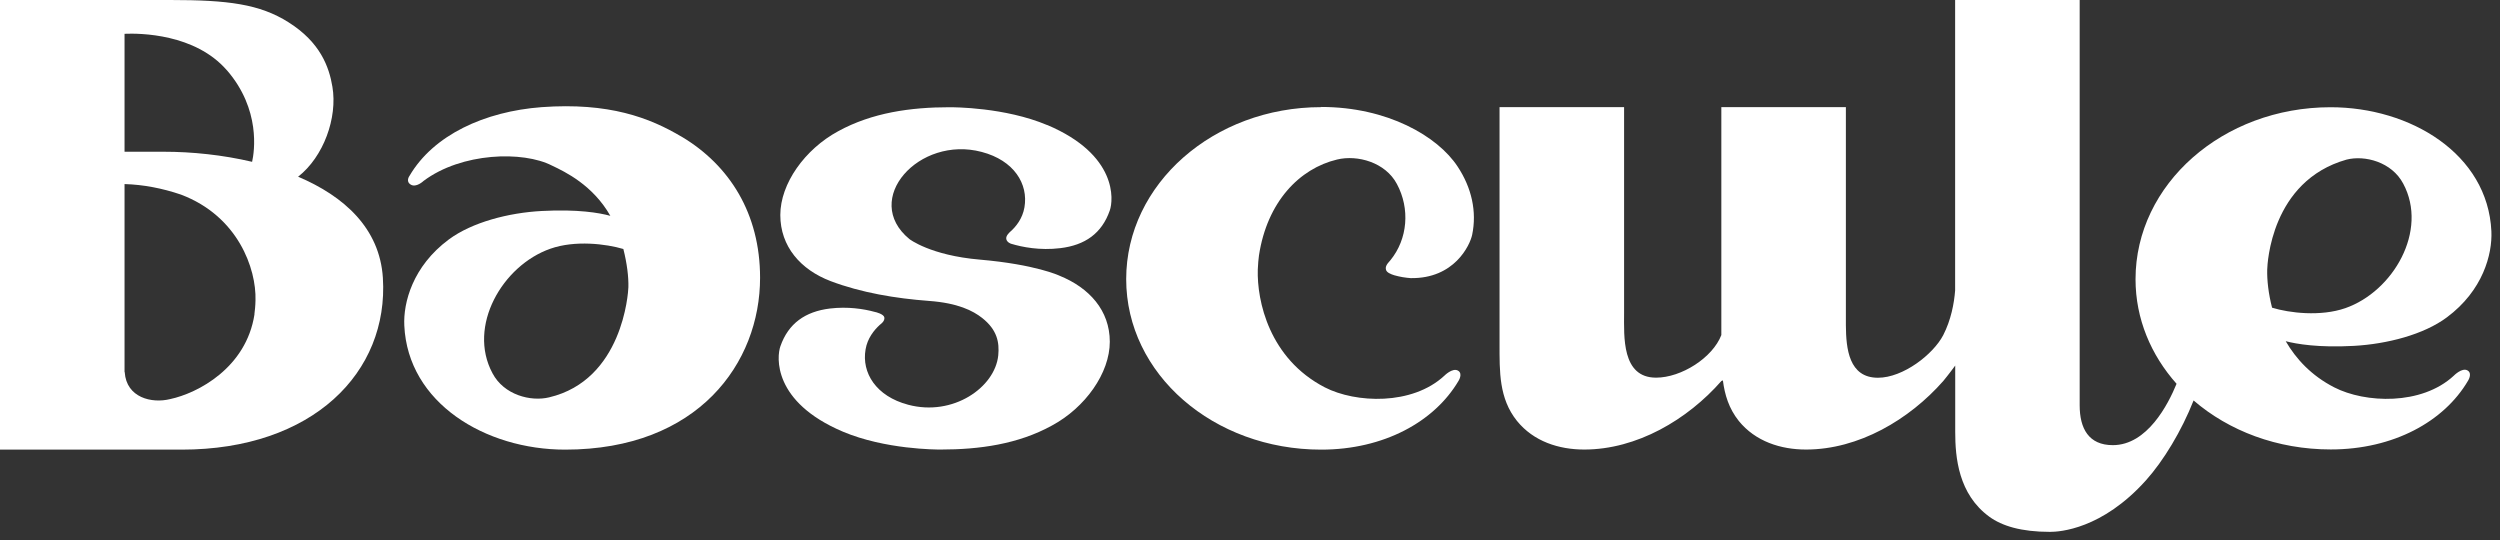
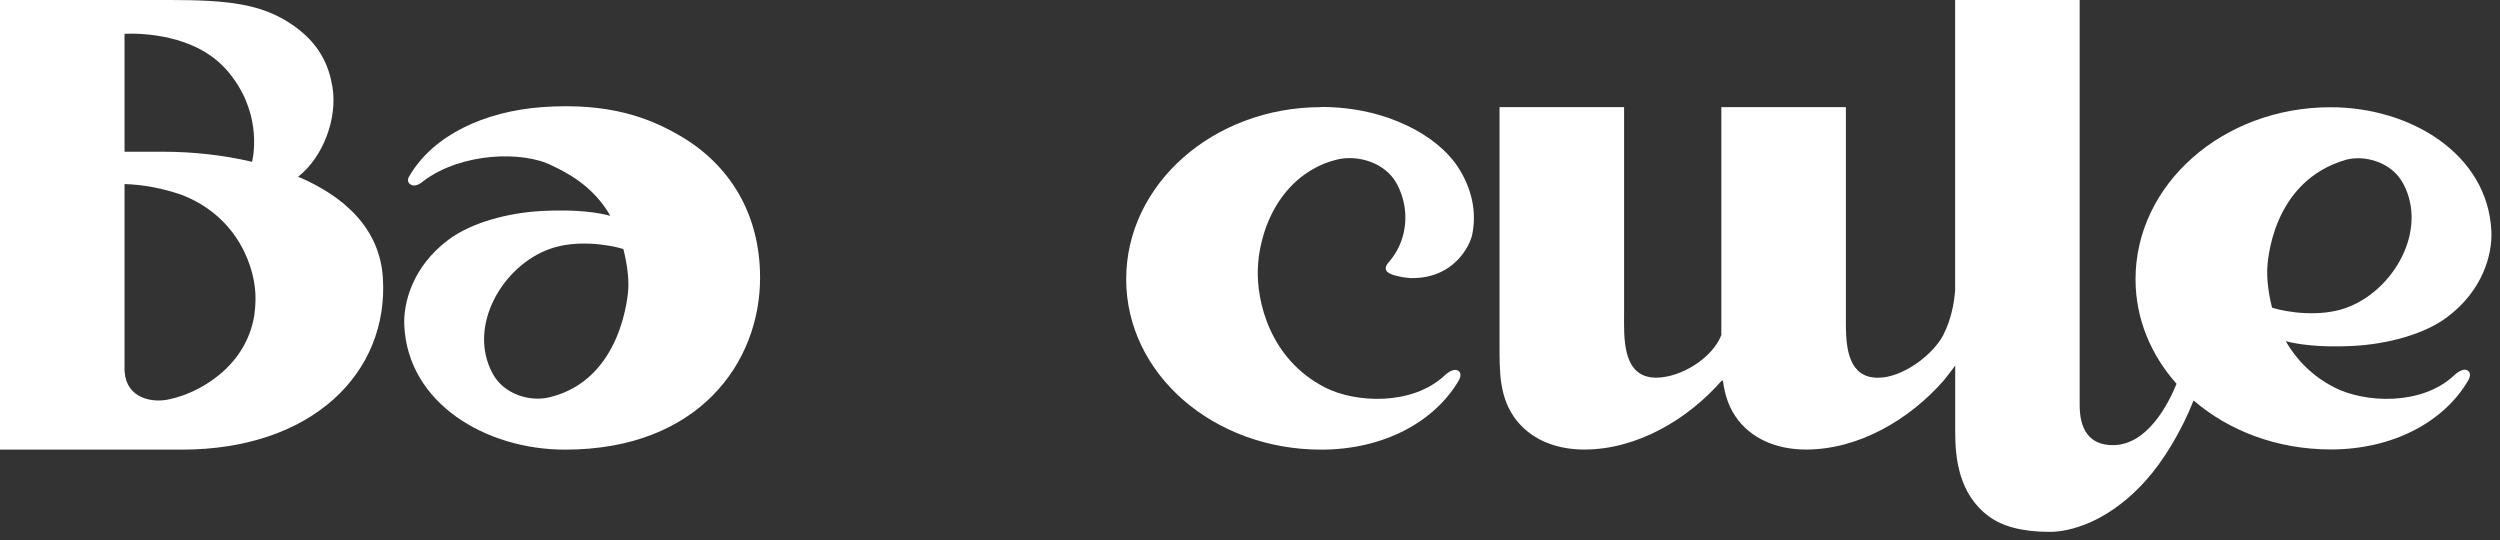
<svg xmlns="http://www.w3.org/2000/svg" width="273" height="59" viewBox="0 0 273 59" fill="none">
  <rect x="0" y="0" width="273" height="59" fill="#333333" stroke="none" />
  <path d="M74.48 14.96C70.92 12.83 66.48 11.17 59.15 11.7C52.92 12.17 47.33 14.74 44.72 19.2C44.72 19.2 44.27 19.79 44.84 20.15C45.44 20.54 46.25 19.76 46.25 19.76C50.41 16.64 57.12 16.46 60.27 18.08C61.71 18.76 64.74 20.21 66.65 23.57C65.45 23.24 63.09 22.83 59.16 23.04C55.54 23.23 51.55 24.27 49.01 26.15C45.05 29.09 44.03 33.07 44.15 35.55C44.54 44.01 53 49.1 61.71 49.1C76.26 49.1 83 39.62 83 30.33C83 23.3 79.65 18.06 74.49 14.96H74.48ZM59.97 43.39C57.95 43.88 55.03 43.13 53.78 40.76C51.02 35.62 54.87 28.99 60.1 27.16C62.8 26.21 66.18 26.63 68.07 27.19C68.47 28.77 68.65 30.23 68.62 31.37C68.6 32 67.99 41.49 59.97 43.39Z" fill="white" />
  <path d="M267.95 41.03C264.43 44.29 258.27 44.03 254.9 42.3C252.4 41.02 250.73 39.2 249.6 37.26C250.81 37.57 253.17 37.98 257.04 37.77C260.66 37.57 264.67 36.54 267.19 34.66C271.15 31.72 272.17 27.75 272.06 25.26C271.67 16.8 263.21 11.71 254.5 11.71C242.74 11.71 233.2 20.11 233.2 30.49C233.2 34.83 234.89 38.77 237.68 41.91C236.76 44.16 234.48 48.61 230.72 48.61C228.09 48.61 227.1 46.8 227.1 44.26V0H213.5V31.72C213.39 33.12 213.06 34.92 212.2 36.6C211.11 38.69 207.83 41.25 205.07 41.25C201.89 41.25 201.59 38.06 201.57 35.53V11.7H187.97V36.59C187.02 39.06 183.61 41.24 180.84 41.24C177.07 41.24 177.35 36.73 177.35 34.18V11.7H163.75V37.53C163.75 40.59 163.68 43.5 165.65 45.96C167.47 48.21 170.23 49.09 173 49.09C178.75 49.09 184.28 45.82 187.98 41.6L188.14 41.54C188.34 43.11 188.79 44.6 189.87 45.96C191.69 48.21 194.46 49.09 197.22 49.09C202.97 49.09 208.5 45.82 212.21 41.6C212.21 41.6 212.87 40.8 213.51 39.92V47.16C213.51 49.94 213.85 53.96 217.24 56.43C218.62 57.43 220.7 58.08 223.86 58.08C224.91 58.08 229.54 57.8 234.34 52.45C236.26 50.31 238.23 47.05 239.54 43.73C243.39 47.05 248.67 49.08 254.52 49.08C261.37 49.08 266.89 46.03 269.5 41.59C269.5 41.59 270.03 40.78 269.45 40.45C268.86 40.11 267.97 41.01 267.97 41.01L267.95 41.03ZM256.24 17.43C258.25 16.92 261.18 17.69 262.43 20.05C265.19 25.19 261.33 31.83 256.11 33.65C253.4 34.59 250 34.18 248.11 33.6C247.71 32.05 247.55 30.58 247.58 29.44C247.6 28.82 247.98 19.77 256.24 17.43Z" fill="white" />
  <path d="M144.27 11.7C132.52 11.7 122.98 20.1 122.98 30.48C122.98 40.86 132.52 49.1 144.27 49.1C151.12 49.1 156.63 46.05 159.26 41.61C159.26 41.61 159.79 40.8 159.21 40.47C158.61 40.13 157.72 41.03 157.72 41.03C154.2 44.29 148.04 44.03 144.67 42.3C138.6 39.16 137.25 32.86 137.35 29.44C137.38 28.82 137.42 28.29 137.48 27.89C138.37 22.04 141.9 18.4 146.01 17.42C148.24 16.88 151.29 17.73 152.54 20.09C153.99 22.78 153.73 26.1 151.83 28.42C151.36 28.92 151.28 29.16 151.35 29.45C151.41 29.75 151.87 29.94 152.26 30.06C152.89 30.24 153.49 30.33 154.04 30.37C158.81 30.45 160.52 26.78 160.76 25.64C161.29 23.1 160.7 20.5 159.18 18.2C157 14.87 151.49 11.68 144.27 11.68V11.7Z" fill="white" />
-   <path d="M114.36 13.66C109.73 11.71 104.15 11.71 103.68 11.71C99.46 11.71 95.23 12.3 91.53 14.33C87.89 16.3 85.21 20.05 85.21 23.48C85.21 26.91 87.42 29.45 90.71 30.7C94.04 31.96 97.8 32.59 101.44 32.86C104.61 33.09 106.24 33.93 107.25 34.72C108.91 36.03 109.14 37.4 109.01 38.8C108.66 42.31 104.07 45.5 99.18 44.2C95.65 43.27 94.08 40.7 94.52 38.16C94.72 36.95 95.44 36.05 96.09 35.46C96.13 35.42 96.65 35.09 96.57 34.66C96.5 34.3 95.66 34.08 95.52 34.06C94.32 33.73 92.58 33.46 90.63 33.69C87.93 34.02 86.09 35.32 85.22 37.81C84.81 38.96 84.37 43.89 92.05 47.14C96.67 49.09 102.25 49.09 102.73 49.09C106.94 49.09 111.17 48.51 114.87 46.47C118.51 44.51 121.19 40.74 121.19 37.32C121.19 33.9 118.95 31.42 115.68 30.1C115.68 30.1 113.11 28.88 107 28.35C101.59 27.89 99.3 26.1 99.3 26.1C94.06 21.78 100.35 14.77 107.2 16.59C110.74 17.52 112.31 20.09 111.87 22.64C111.66 23.87 110.94 24.77 110.28 25.34C110.25 25.38 109.8 25.75 109.89 26.12C109.97 26.47 110.38 26.61 110.42 26.62C111.61 26.98 113.55 27.37 115.77 27.1C118.48 26.78 120.32 25.49 121.19 22.98C121.59 21.84 122.04 16.9 114.36 13.65V13.66Z" fill="white" />
  <path d="M32.55 19.3C35.34 17.12 36.87 12.86 36.3 9.48C35.94 7.31 34.98 4.62 31.5 2.43C28.35 0.44 24.89 0 18.58 0H0V49.1H19.84C34.14 49.1 42.47 40.67 41.81 30.33C41.46 24.93 37.58 21.43 32.56 19.3H32.55ZM24.77 7.66C28.49 11.95 27.78 16.56 27.53 17.67C24.3 16.91 20.94 16.57 17.89 16.57H13.6V3.69C15.27 3.62 21.3 3.67 24.77 7.67V7.66ZM27.79 34.32C26.89 40.17 21.59 42.94 18.58 43.58C16.57 44.08 13.81 43.43 13.62 40.65L13.6 40.6V20.1C15.66 20.16 17.73 20.56 19.76 21.25C26.01 23.61 28 29.36 27.9 32.79C27.89 33.41 27.83 33.94 27.78 34.32H27.79Z" fill="white" />
</svg>